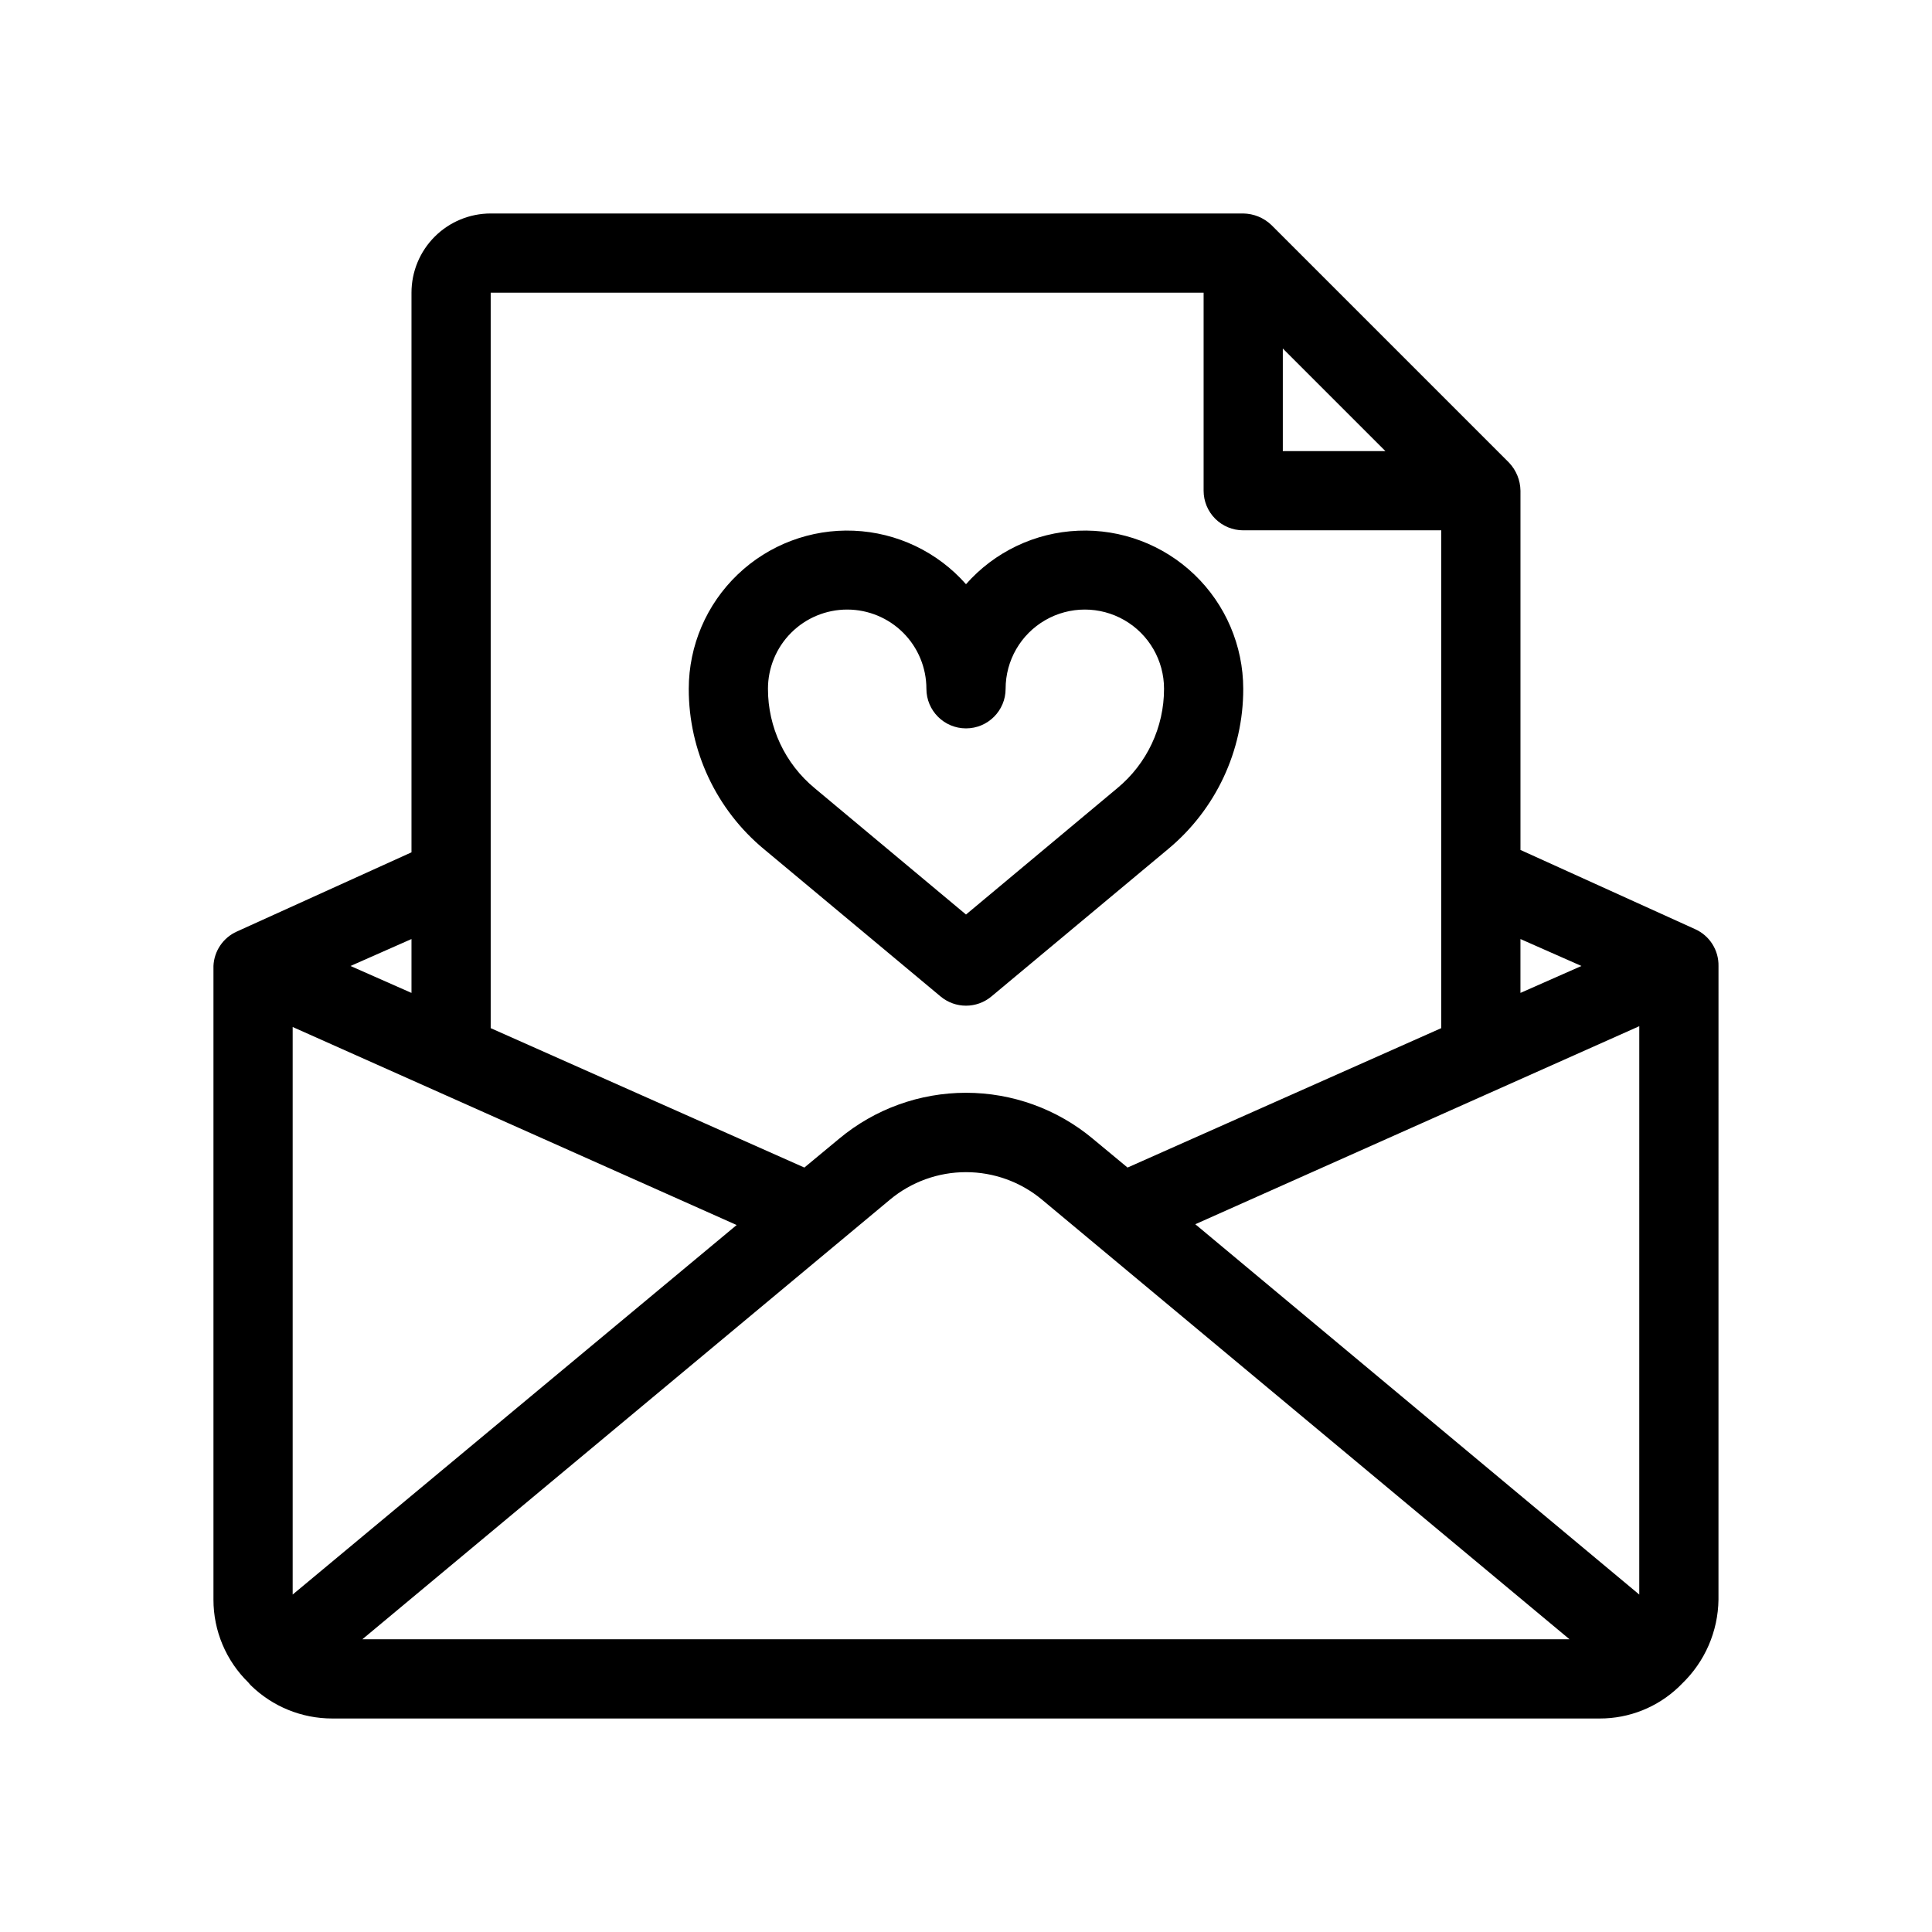
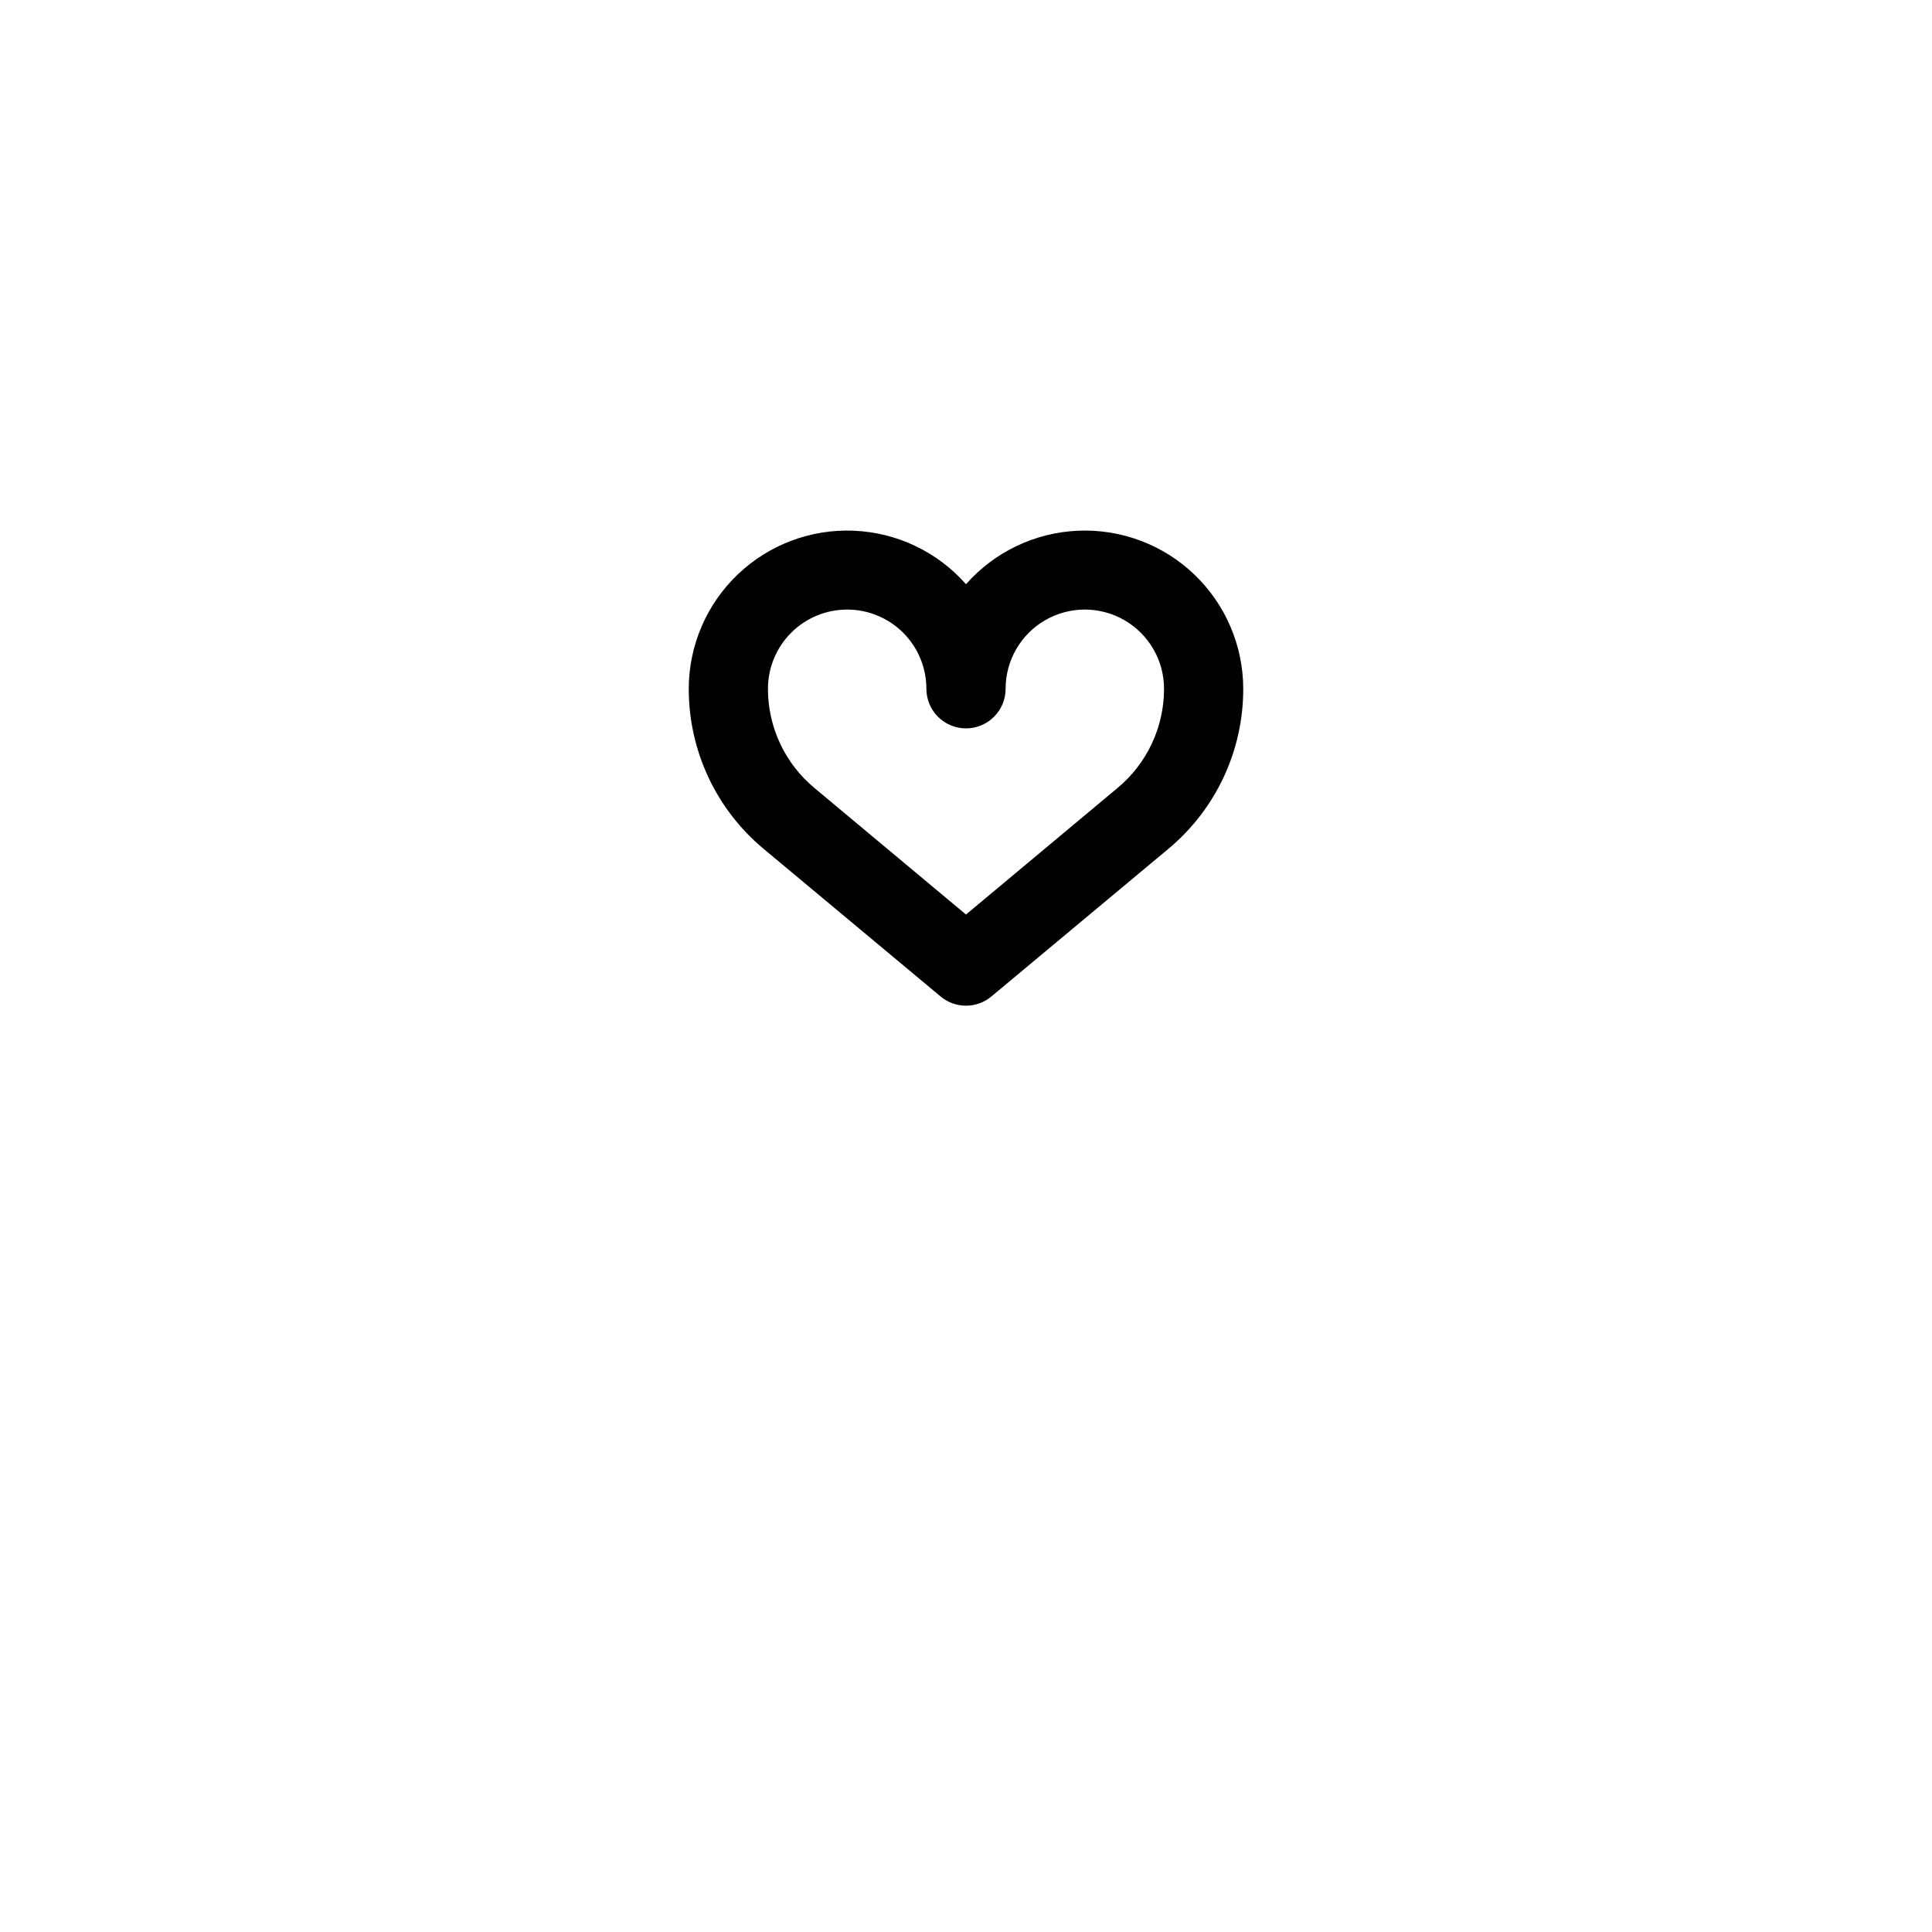
<svg xmlns="http://www.w3.org/2000/svg" fill="#000000" width="800px" height="800px" version="1.1" viewBox="144 144 512 512">
  <g>
-     <path d="m599.42 400c0.078-4.203-2.359-8.043-6.191-9.762l-46.289-20.992v-95.199c-0.039-2.781-1.125-5.441-3.043-7.453l-62.977-62.977c-2.012-1.918-4.672-3.004-7.449-3.043h-199.43c-5.566 0-10.906 2.211-14.844 6.148s-6.148 9.277-6.148 14.844v148.31l-46.289 20.992c-3.625 1.625-6.023 5.16-6.191 9.133v167.93c-0.004 8.258 3.328 16.168 9.234 21.938l0.629 0.734h0.004c5.773 5.66 13.535 8.824 21.621 8.816h335.87c7.82 0.023 15.344-2.988 20.992-8.395l0.84-0.84c6.062-5.832 9.539-13.844 9.656-22.254zm-377.86 16.164 117.66 52.48-117.66 97.926zm158.28 45.762c5.656-4.715 12.789-7.293 20.152-7.293s14.492 2.578 20.152 7.293l139.8 116.5h-319.92zm80.926 6.508 117.66-52.48-0.004 150.62zm23.191-232.07 27.188 27.184h-27.188zm79.141 163.63-16.164 7.137v-14.277zm-100.13-178.43v52.48c0 2.781 1.105 5.453 3.074 7.422 1.965 1.969 4.637 3.074 7.422 3.074h52.48l-0.004 131.93-83.129 36.945-9.238-7.66h0.004c-9.43-7.856-21.316-12.156-33.586-12.156-12.273 0-24.16 4.301-33.59 12.156l-9.238 7.66-83.125-36.945v-194.91zm-209.92 185.57-16.164-7.137 16.164-7.141z" />
-     <path d="m346.47 369.04 46.812 39.047c3.891 3.238 9.543 3.238 13.434 0l46.812-39.047c12.656-10.488 19.969-26.074 19.945-42.508-0.02-11.434-4.695-22.363-12.953-30.27-8.258-7.906-19.383-12.102-30.805-11.617-11.422 0.48-22.156 5.602-29.715 14.176-7.562-8.574-18.293-13.695-29.715-14.176-11.422-0.484-22.547 3.711-30.805 11.617-8.262 7.906-12.938 18.836-12.953 30.27-0.023 16.434 7.289 32.02 19.941 42.508zm22.043-63.5c5.566 0 10.906 2.211 14.844 6.148 3.934 3.938 6.148 9.273 6.148 14.844 0 5.797 4.699 10.496 10.496 10.496s10.496-4.699 10.496-10.496c0-7.5 4-14.43 10.496-18.18 6.492-3.75 14.496-3.75 20.992 0 6.492 3.75 10.496 10.68 10.496 18.18 0.012 10.191-4.531 19.852-12.387 26.344l-40.094 33.484-40.094-33.48-0.004-0.004c-7.856-6.492-12.398-16.152-12.383-26.344 0-5.57 2.211-10.906 6.148-14.844s9.273-6.148 14.844-6.148z" />
+     <path d="m346.47 369.04 46.812 39.047c3.891 3.238 9.543 3.238 13.434 0l46.812-39.047c12.656-10.488 19.969-26.074 19.945-42.508-0.02-11.434-4.695-22.363-12.953-30.27-8.258-7.906-19.383-12.102-30.805-11.617-11.422 0.48-22.156 5.602-29.715 14.176-7.562-8.574-18.293-13.695-29.715-14.176-11.422-0.484-22.547 3.711-30.805 11.617-8.262 7.906-12.938 18.836-12.953 30.27-0.023 16.434 7.289 32.02 19.941 42.508m22.043-63.5c5.566 0 10.906 2.211 14.844 6.148 3.934 3.938 6.148 9.273 6.148 14.844 0 5.797 4.699 10.496 10.496 10.496s10.496-4.699 10.496-10.496c0-7.5 4-14.43 10.496-18.18 6.492-3.75 14.496-3.75 20.992 0 6.492 3.75 10.496 10.68 10.496 18.18 0.012 10.191-4.531 19.852-12.387 26.344l-40.094 33.484-40.094-33.48-0.004-0.004c-7.856-6.492-12.398-16.152-12.383-26.344 0-5.57 2.211-10.906 6.148-14.844s9.273-6.148 14.844-6.148z" />
  </g>
</svg>